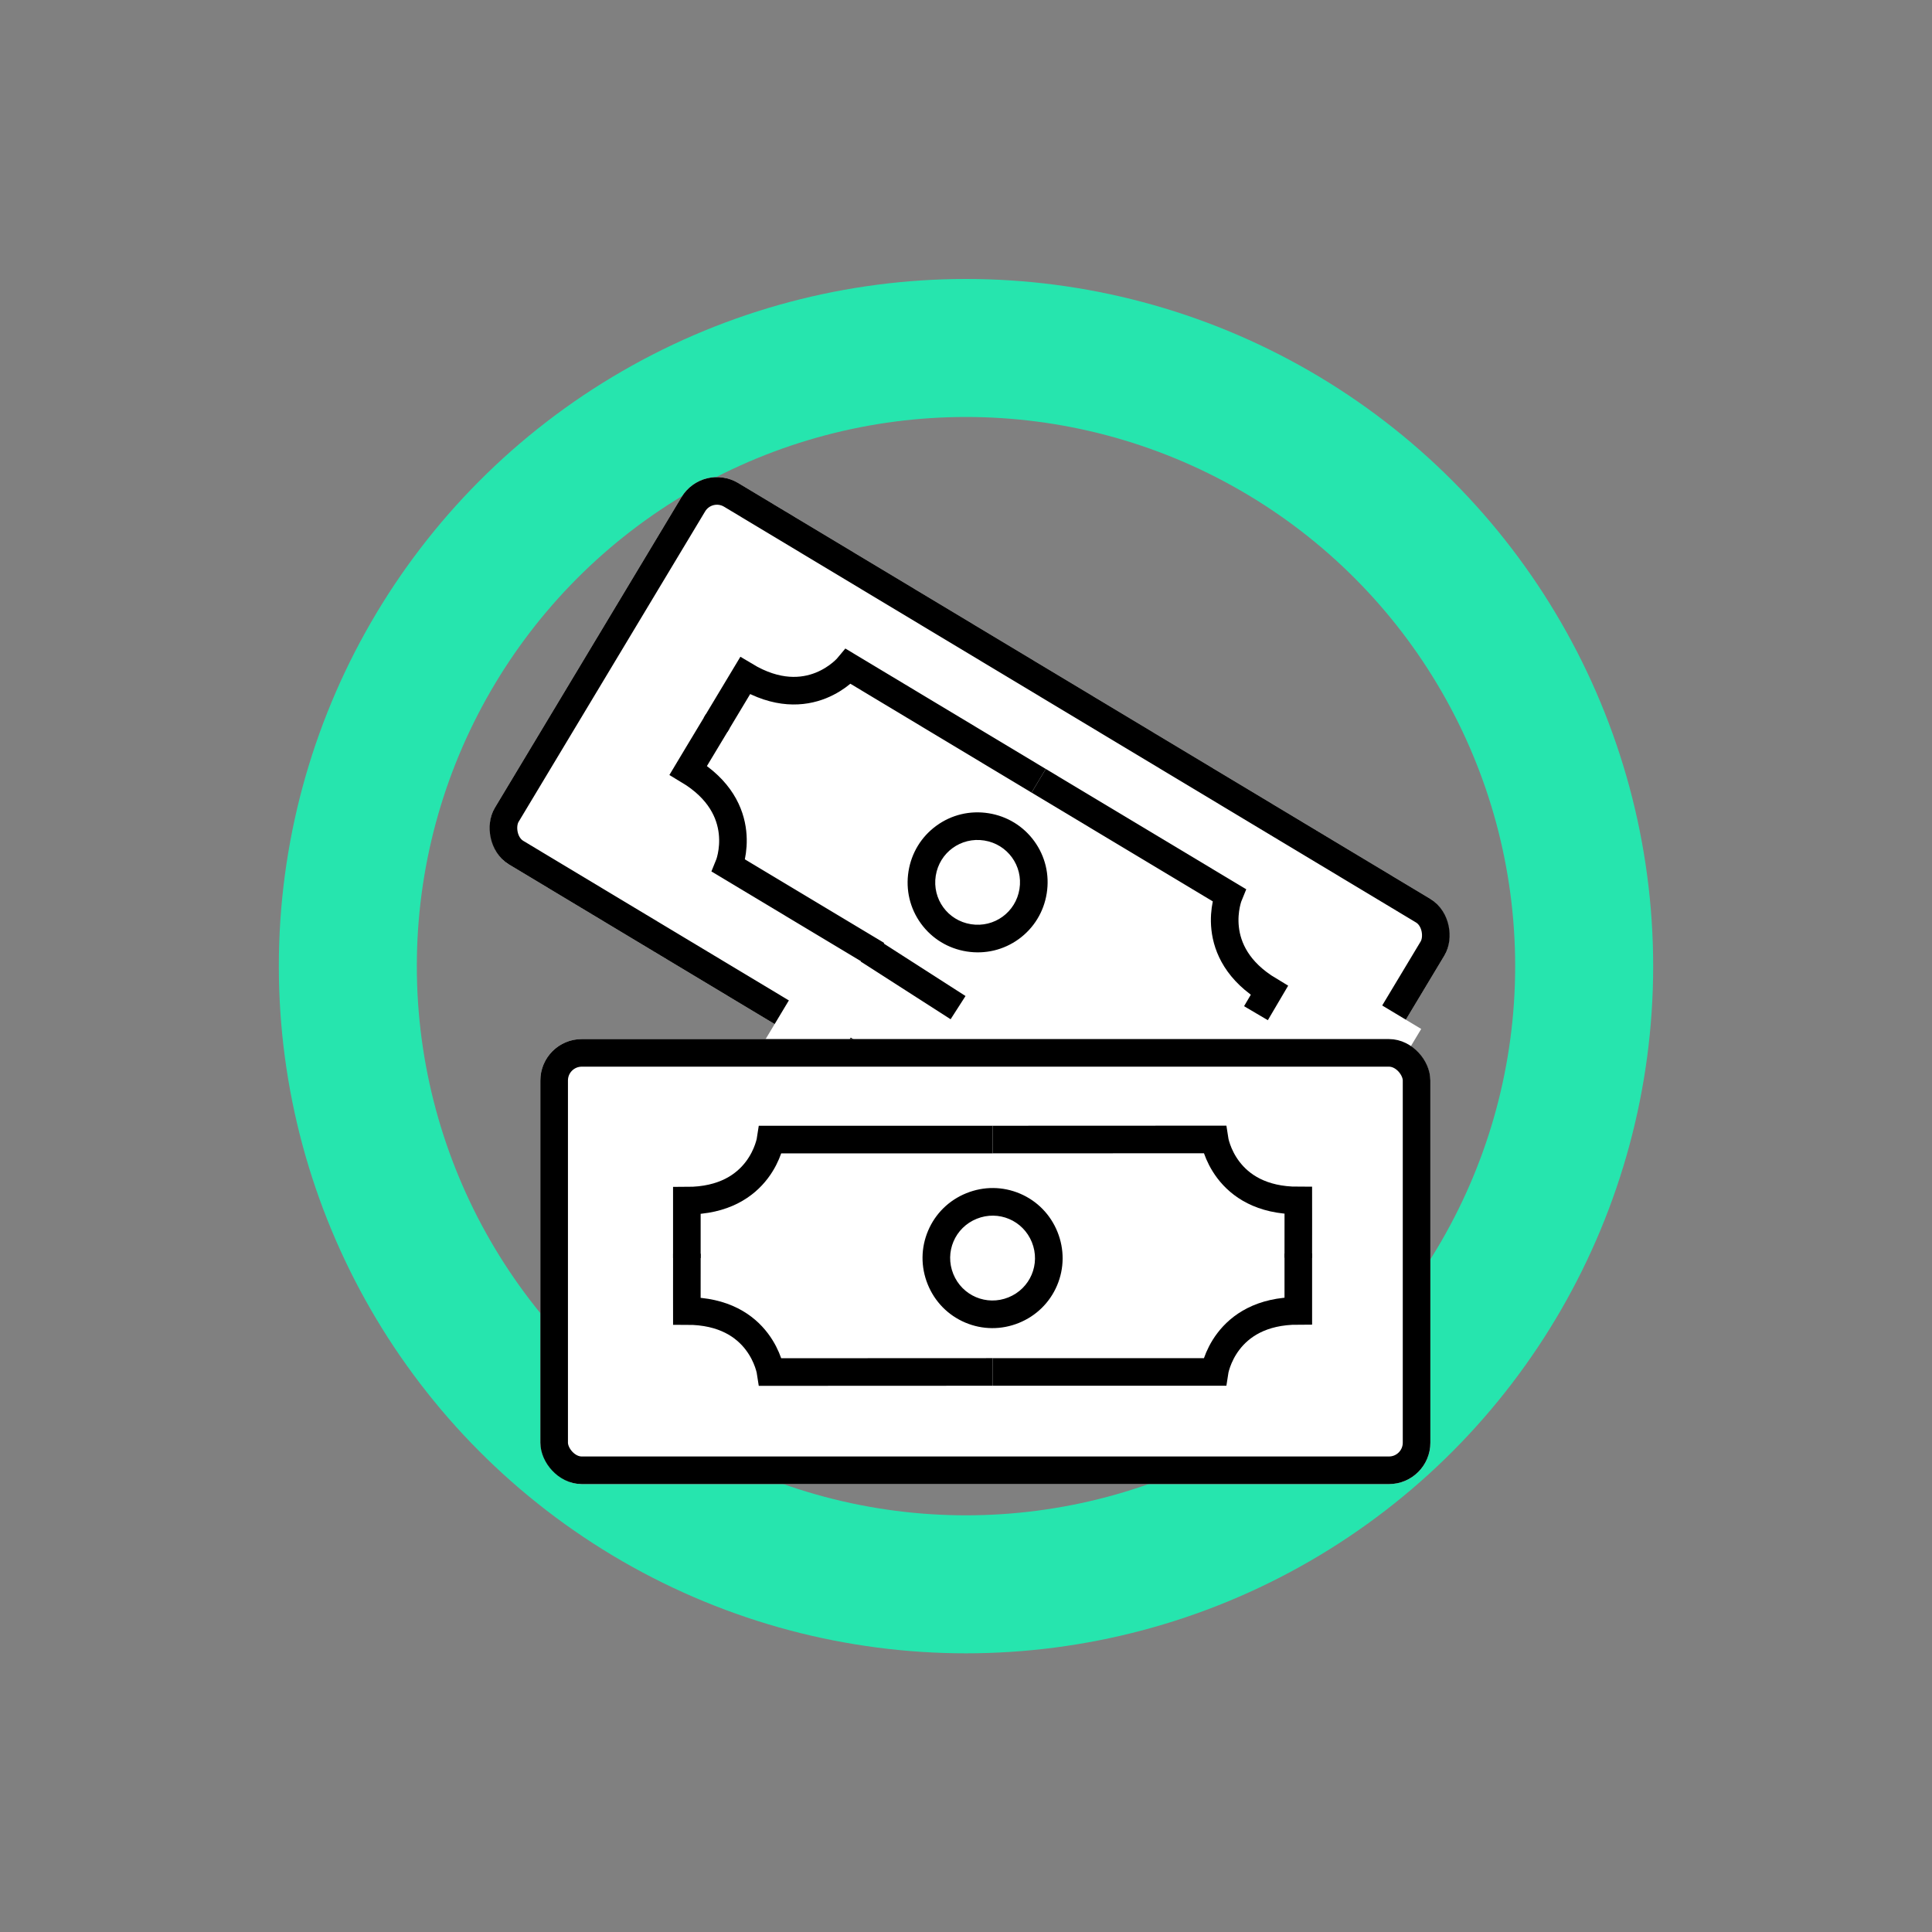
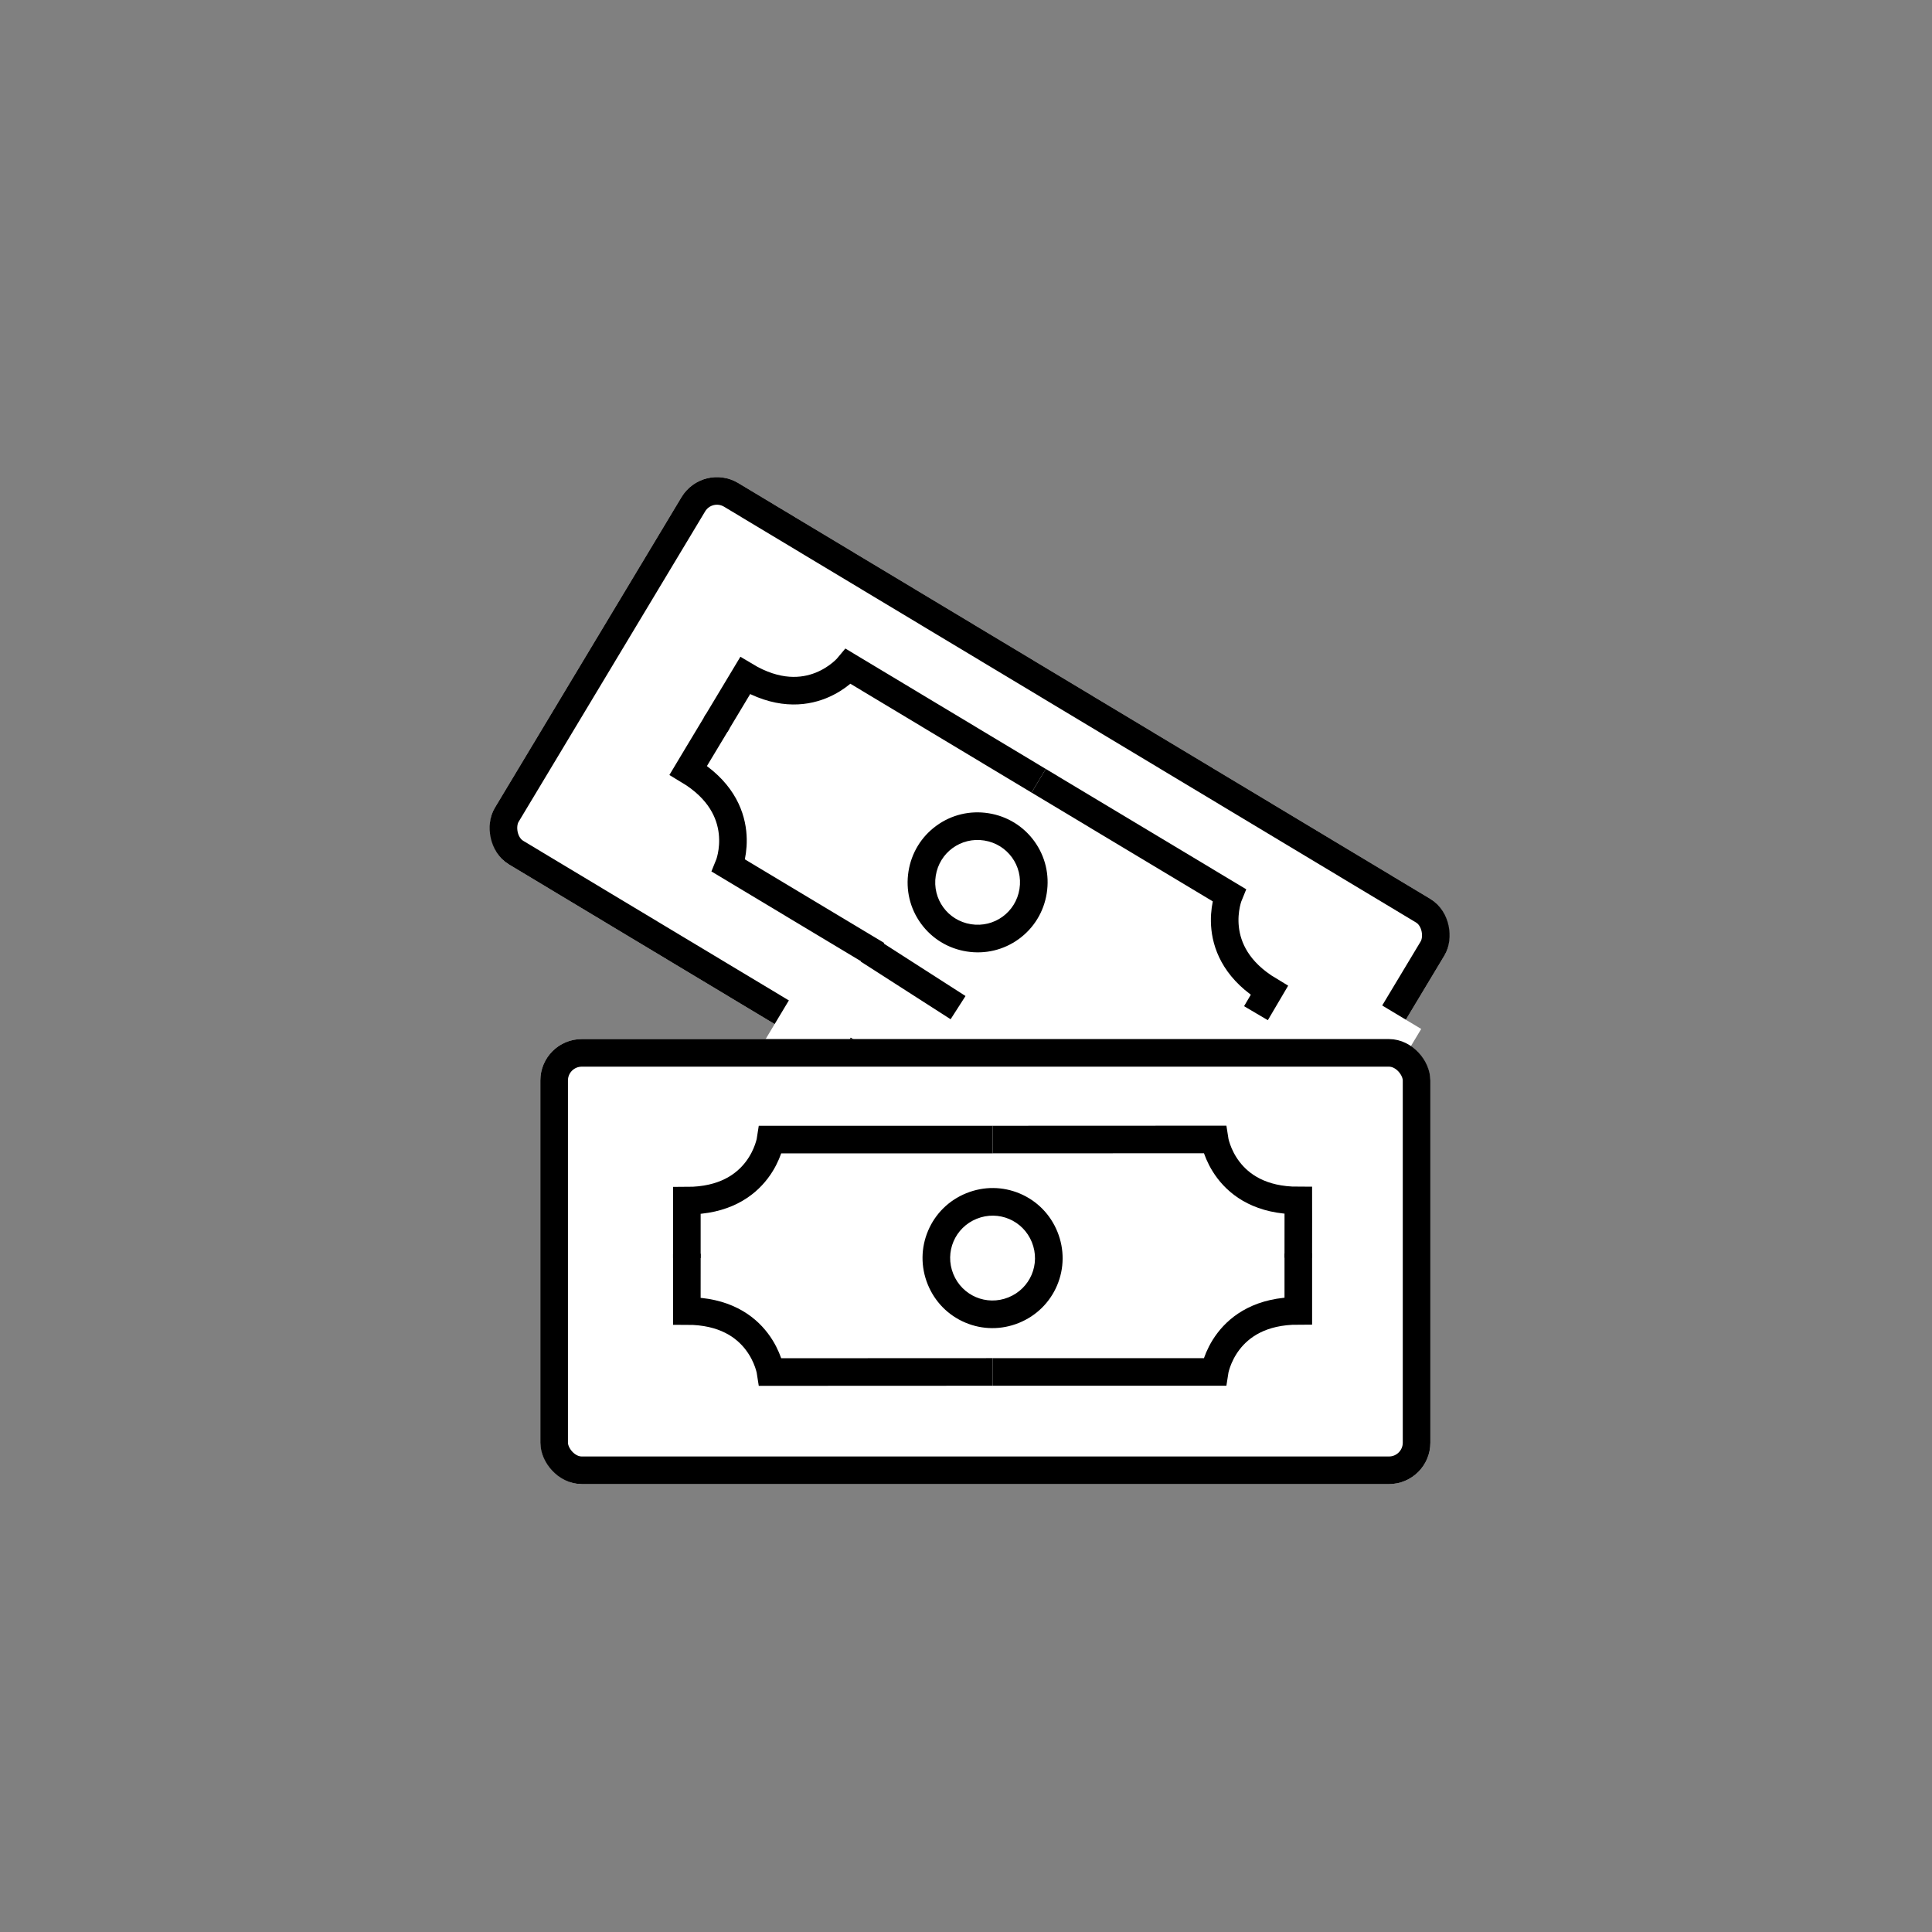
<svg xmlns="http://www.w3.org/2000/svg" width="140" height="140" viewBox="0 0 140 140">
  <rect x="0" y="0" width="140" height="140" fill="#808080" stroke="none" />
  <defs>
    <clipPath id="clip-path">
      <rect id="Rectangle_9928" data-name="Rectangle 9928" width="100" height="96.471" fill="#fff" stroke="#707070" stroke-width="1" />
    </clipPath>
    <clipPath id="clip-path-2">
      <rect id="Rectangle_13422" data-name="Rectangle 13422" width="64.495" height="32.248" rx="2" fill="#fff" stroke="#000" stroke-width="2" />
    </clipPath>
    <clipPath id="clip-path-3">
      <rect id="Rectangle_13422-2" data-name="Rectangle 13422" width="64.494" height="32.247" rx="2" fill="#fff" stroke="#000" stroke-width="2" />
    </clipPath>
    <clipPath id="clip-Rate">
      <rect width="140" height="140" />
    </clipPath>
  </defs>
  <g id="Rate" clip-path="url(#clip-Rate)">
-     <circle id="Ellipse_1950" data-name="Ellipse 1950" cx="44.795" cy="44.795" r="44.795" transform="translate(25.205 25.216)" fill="none" stroke="#26e5ae" stroke-miterlimit="10" stroke-width="10" />
    <g id="Group_89813" data-name="Group 89813" transform="translate(3.925 5.458)">
      <g id="Group_89812" data-name="Group 89812" transform="translate(47.001 28) rotate(31)">
        <g id="Rectangle_13421" data-name="Rectangle 13421" transform="translate(0 0)" fill="#fff" stroke="#000" stroke-width="2">
          <rect width="64.495" height="32.248" rx="3" stroke="none" />
          <rect x="1" y="1" width="62.495" height="30.248" rx="2" fill="none" />
        </g>
        <g id="cerchio" transform="translate(28.772 14.173) rotate(-22)" fill="none" stroke-miterlimit="10">
          <path d="M6.142,3.071A3.071,3.071,0,1,1,3.071,0h0A3.058,3.058,0,0,1,6.142,3.071Z" stroke="none" />
          <path d="M 3.071 6.142 C 4.777 6.142 6.142 4.777 6.142 3.071 C 6.142 1.365 4.777 5.827255336043891e-06 3.071 -4.172744866082212e-06 C 1.365 -4.172744866082212e-06 -5.405578576755943e-06 1.365 4.594421170622809e-06 3.071 C 4.594421170622809e-06 4.777 1.365 6.142 3.071 6.142 M 3.071 8.142 L 3.071 8.142 C 1.712 8.142 0.437 7.616 -0.518 6.661 C -1.474 5.705 -2 4.431 -2 3.071 C -2 1.712 -1.474 0.437 -0.518 -0.518 C 0.437 -1.474 1.712 -2 3.071 -2 C 4.431 -2 5.705 -1.474 6.661 -0.518 C 7.616 0.437 8.142 1.712 8.142 3.071 C 8.142 4.431 7.616 5.705 6.661 6.661 C 5.705 7.616 4.431 8.142 3.071 8.142 Z" stroke="none" fill="#000" />
        </g>
        <g id="Mask_Group_30360" data-name="Mask Group 30360" transform="translate(0 0)" clip-path="url(#clip-path-2)">
          <g id="Group_89810" data-name="Group 89810" transform="translate(5.266 9.443) rotate(-22)">
            <path id="Path_90011" data-name="Path 90011" d="M0,0,7.937,7.664,9.018,8.708s-2.6,3.645,1.292,7.4l-.95.985-1.936,2" transform="matrix(-0.927, 0.375, -0.375, -0.927, 16.715, 22.584)" fill="none" stroke="#000" stroke-width="2" />
            <path id="Path_90012" data-name="Path 90012" d="M0,0,10.487,10.128l1.081,1.044s-2.6,3.645,1.292,7.4l-1.316,1.386" transform="matrix(0.927, -0.375, 0.375, 0.927, 26.312, 8.299)" fill="none" stroke="#000" stroke-width="2" />
            <path id="Path_90013" data-name="Path 90013" d="M0,8.584H16.081s.662-4.428,6.073-4.429V0" transform="translate(23.095 16.258) rotate(-158)" fill="none" stroke="#000" stroke-width="2" />
            <path id="Path_90014" data-name="Path 90014" d="M0,6.657,3.951,0" transform="translate(22.633 21.528) rotate(83)" fill="none" stroke="#000" stroke-width="2" />
          </g>
        </g>
        <rect id="Rectangle_13425" data-name="Rectangle 13425" width="5.229" height="4.358" transform="translate(25.452 29.517)" fill="#fff" />
        <rect id="Rectangle_13426" data-name="Rectangle 13426" width="5.229" height="4.358" transform="translate(60.565 8.419)" fill="#fff" />
      </g>
      <g id="Group_89811" data-name="Group 89811" transform="translate(35.231 69.837)">
        <g id="Rectangle_13421-2" data-name="Rectangle 13421" transform="translate(0 0)" fill="#fff" stroke="#000" stroke-width="2">
          <rect width="64.494" height="32.247" rx="3" stroke="none" />
          <rect x="1" y="1" width="62.494" height="30.247" rx="2" fill="none" />
        </g>
        <g id="cerchio-2" data-name="cerchio" transform="translate(28.772 14.173) rotate(-22)" fill="none" stroke-miterlimit="10">
          <path d="M6.142,3.071A3.071,3.071,0,1,1,3.071,0h0A3.058,3.058,0,0,1,6.142,3.071Z" stroke="none" />
          <path d="M 3.071 2.86102294921875e-06 C 1.365 2.86102294921875e-06 8.58306884765625e-06 1.365 -1.430511474609375e-06 3.071 C -1.430511474609375e-06 4.777 1.365 6.142 3.071 6.142 C 4.777 6.142 6.142 4.777 6.142 3.071 C 6.142 1.365 4.777 -7.152557373046875e-06 3.071 2.86102294921875e-06 M 3.071 -2 C 3.071 -2 3.071 -2 3.071 -2 C 4.431 -2 5.705 -1.474 6.661 -0.518 C 7.616 0.437 8.142 1.712 8.142 3.071 C 8.142 4.431 7.616 5.705 6.661 6.661 C 5.705 7.616 4.431 8.142 3.071 8.142 C 1.712 8.142 0.437 7.616 -0.518 6.661 C -1.474 5.705 -2 4.431 -2 3.071 C -2 1.712 -1.474 0.437 -0.518 -0.518 C 0.437 -1.474 1.712 -2 3.071 -2 L 3.071 -2 Z" stroke="none" fill="#000" />
        </g>
        <g id="Mask_Group_30360-2" data-name="Mask Group 30360" transform="translate(0 0)" clip-path="url(#clip-path-3)">
          <g id="Group_89810-2" data-name="Group 89810" transform="translate(5.266 9.443) rotate(-22)">
            <path id="Path_89566" data-name="Path 89566" d="M0,8.583H16.082s.663-4.428,6.073-4.428V0" transform="translate(23.217 15.955) rotate(22)" fill="none" stroke="#000" stroke-width="2" />
            <path id="Path_90011-2" data-name="Path 90011" d="M0,0,10.487,10.127l1.081,1.044s-2.6,3.645,1.292,7.4l-.95.985-1.936,2" transform="matrix(-0.927, 0.375, -0.375, -0.927, 20.002, 23.912)" fill="none" stroke="#000" stroke-width="2" />
            <path id="Path_90012-2" data-name="Path 90012" d="M0,0,10.487,10.128l1.081,1.044s-2.6,3.645,1.292,7.4l-.95.985-1.936,2" transform="matrix(0.927, -0.375, 0.375, 0.927, 26.312, 8.299)" fill="none" stroke="#000" stroke-width="2" />
            <path id="Path_90013-2" data-name="Path 90013" d="M0,8.584H16.081s.662-4.428,6.073-4.429V0" transform="translate(23.095 16.258) rotate(-158)" fill="none" stroke="#000" stroke-width="2" />
          </g>
        </g>
      </g>
    </g>
  </g>
</svg>